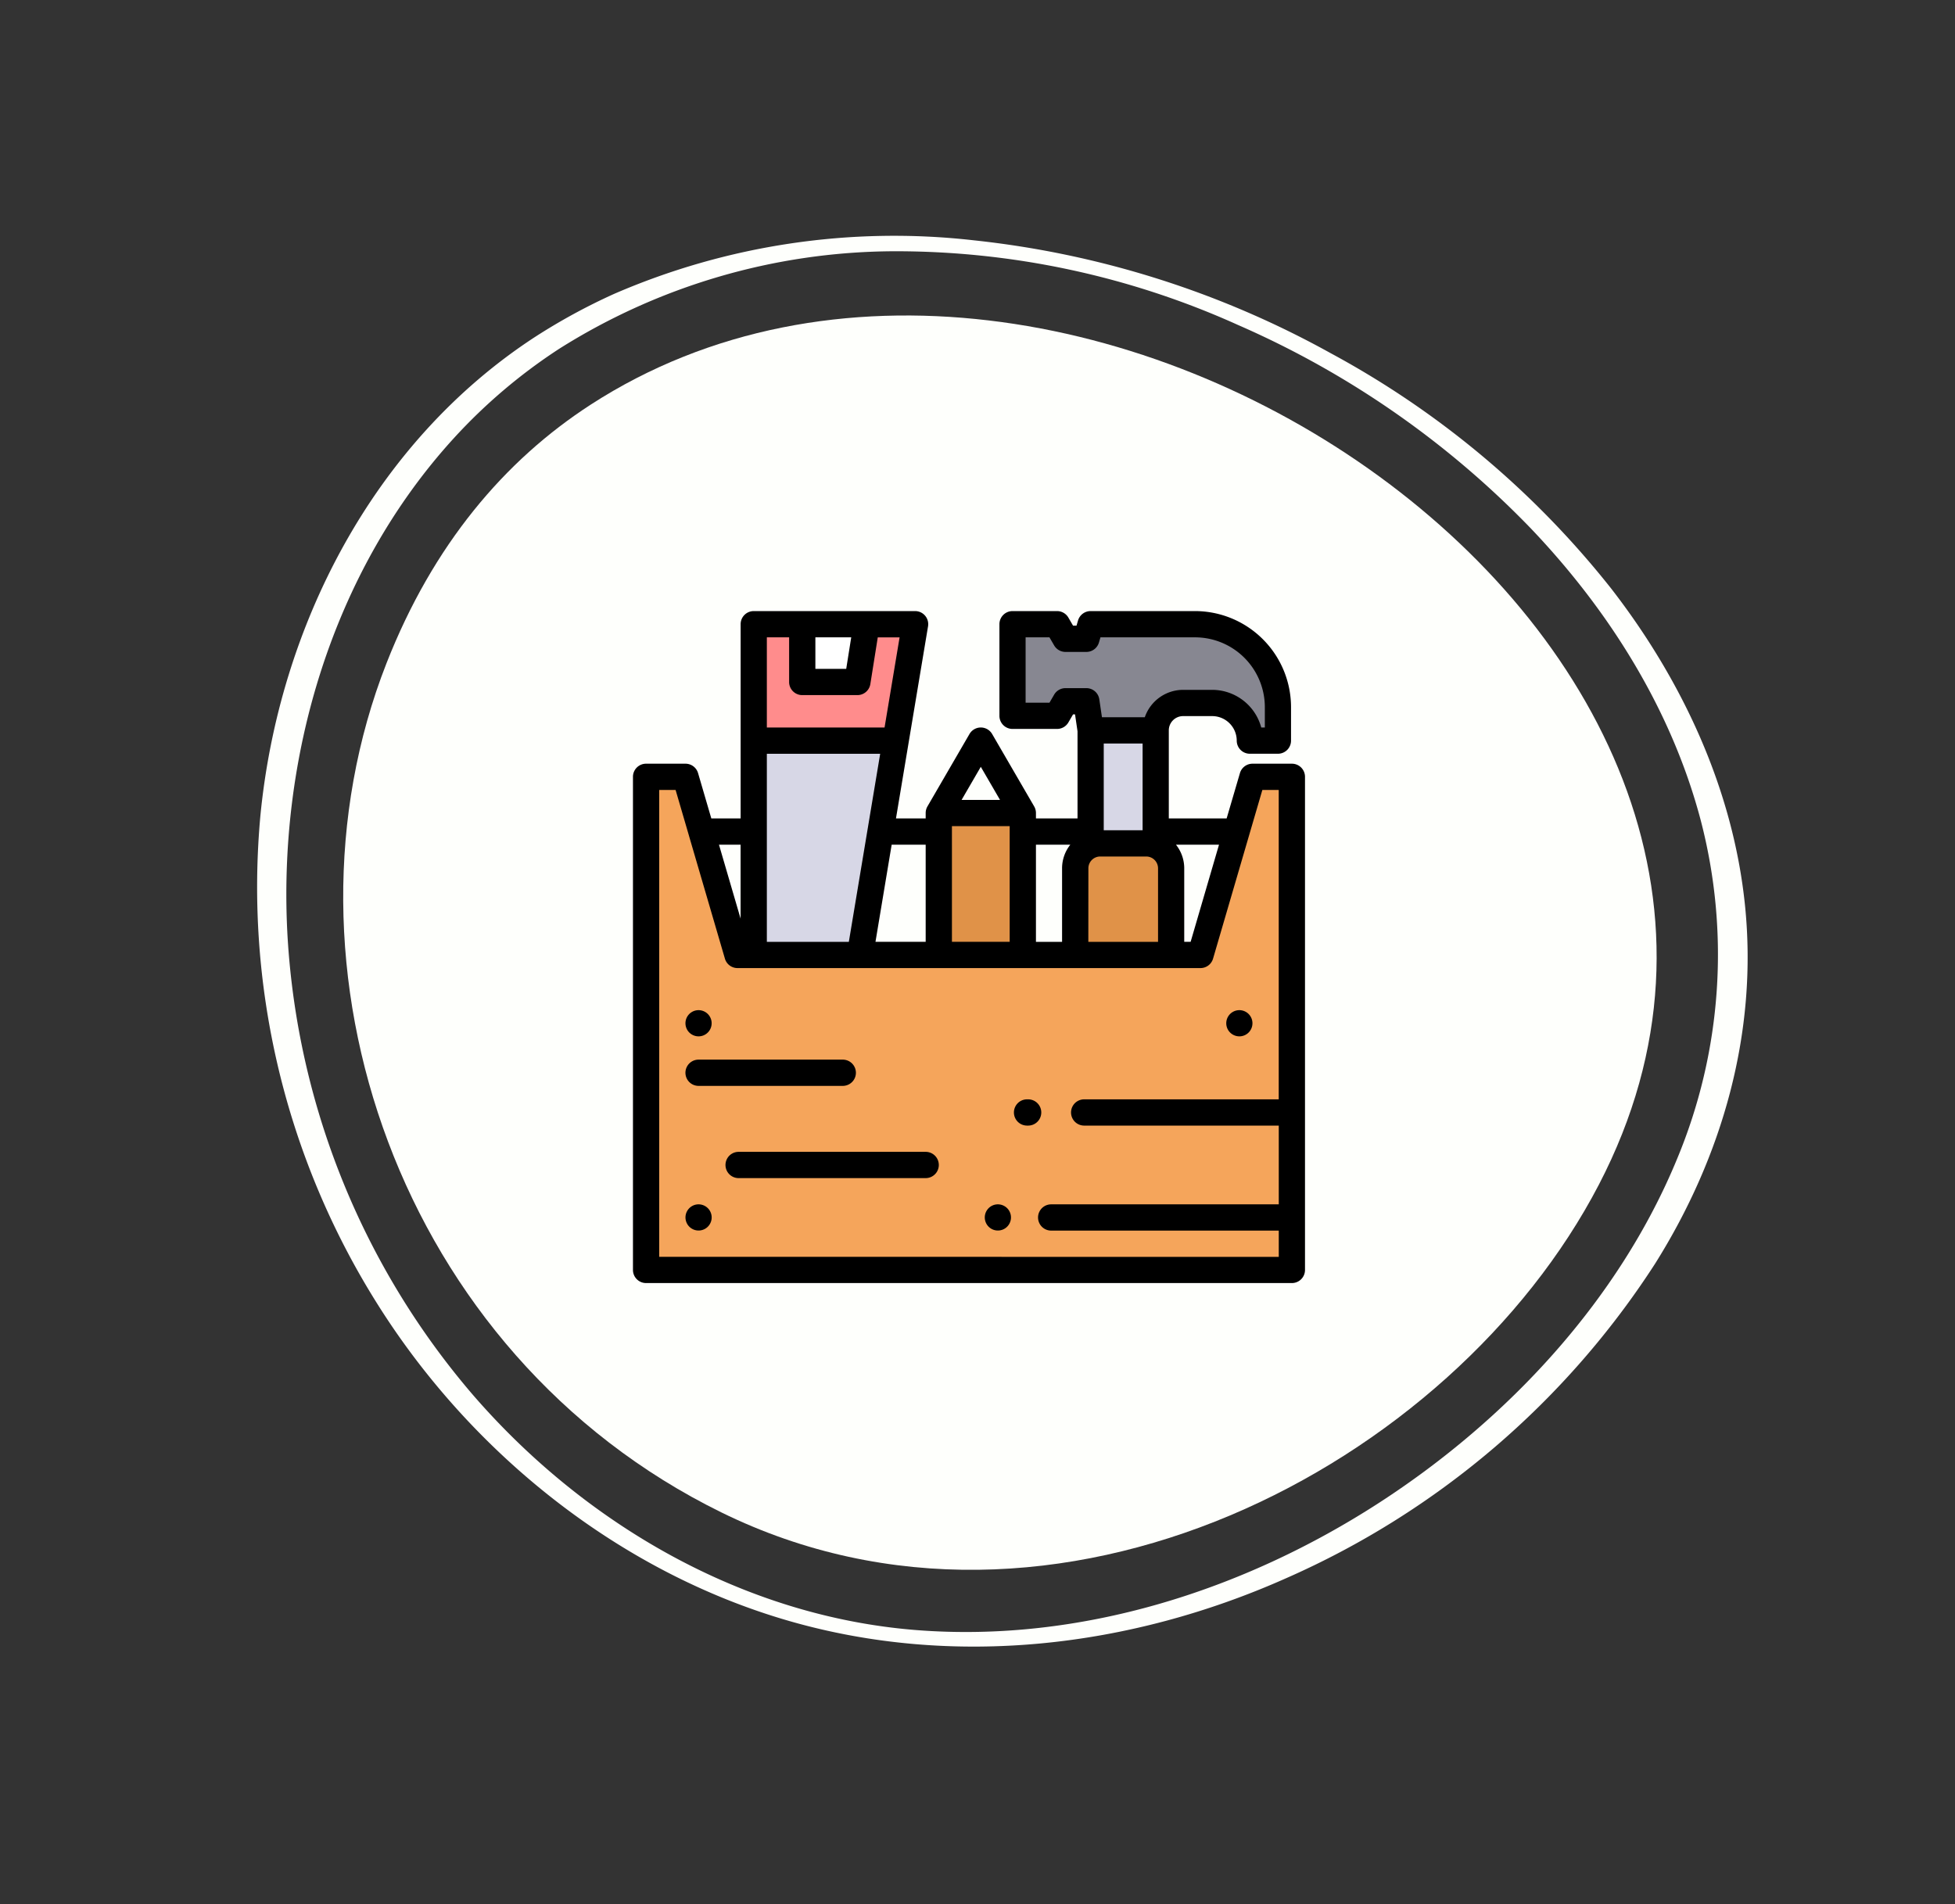
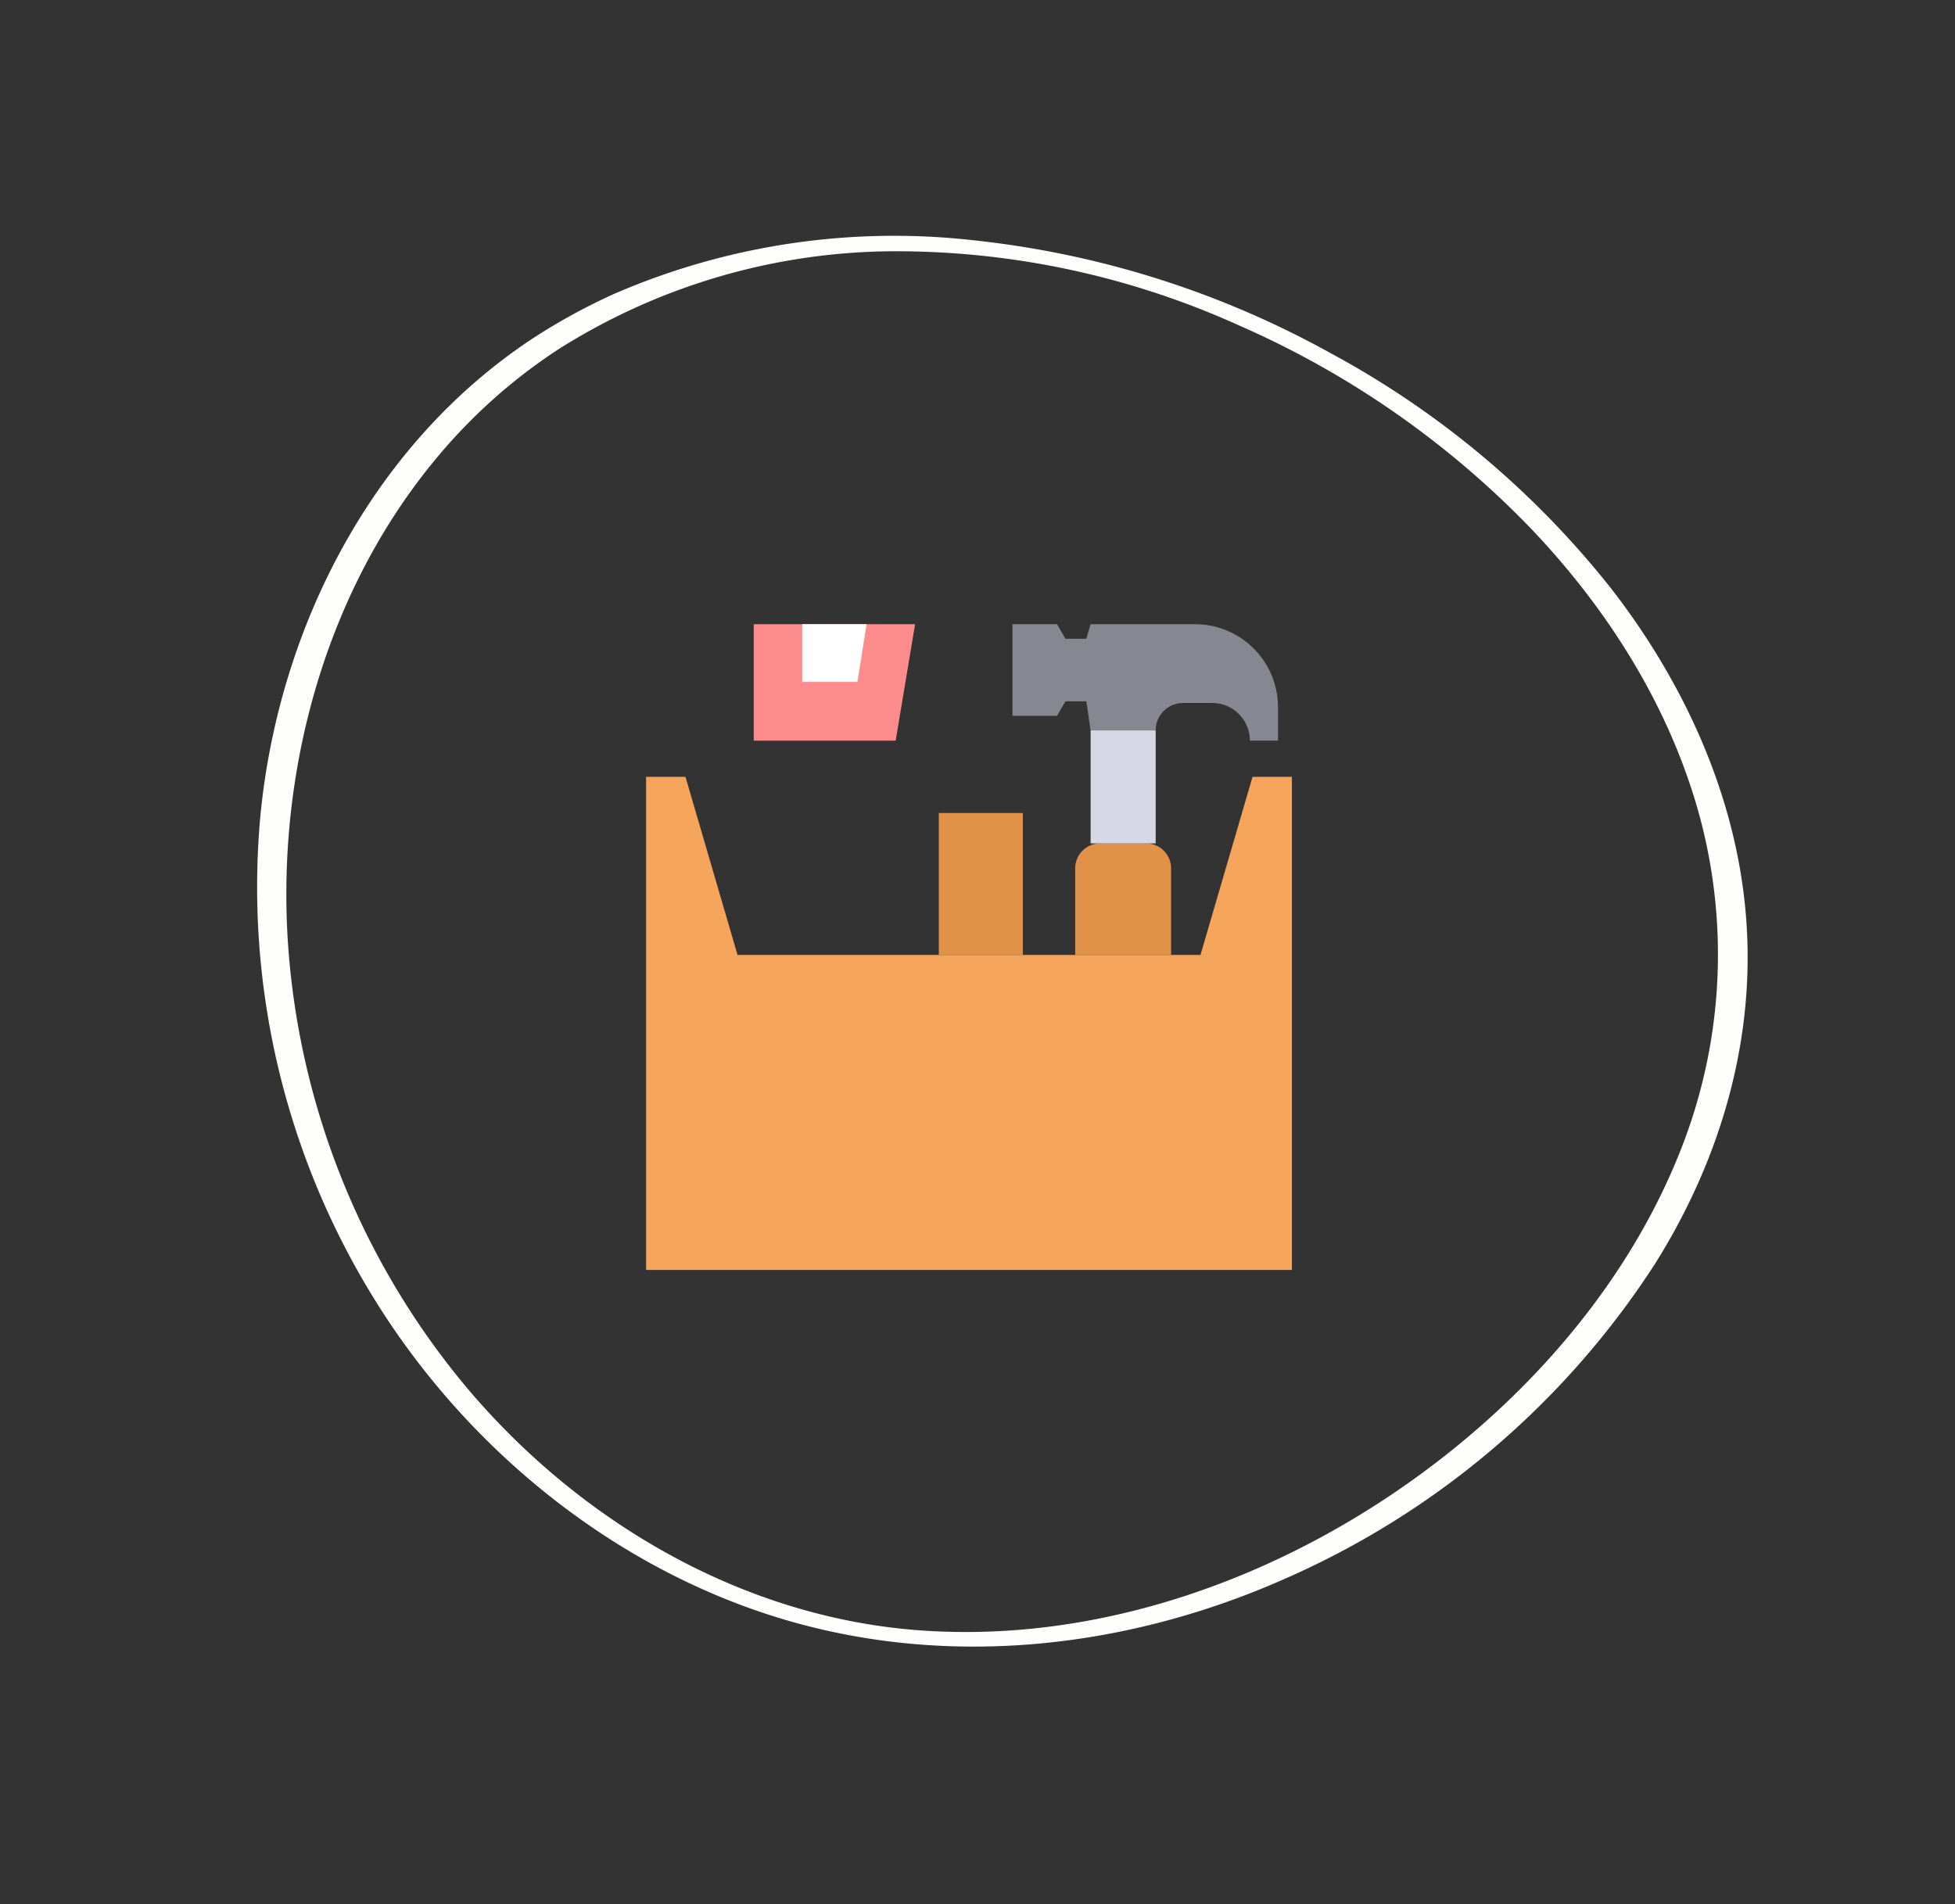
<svg xmlns="http://www.w3.org/2000/svg" width="179.141" height="174.49" viewBox="0 0 179.141 174.49">
  <rect x="0" y="0" width="179.141" height="174.49" fill="#333333" stroke="none" />
  <g id="Entretien_rénovation" data-name="Entretien &amp; rénovation" transform="translate(1171 -667)">
    <g id="Groupe_39837" data-name="Groupe 39837" transform="matrix(0.899, 0.438, -0.438, 0.899, -1115.247, 667)">
-       <path id="Tracé_23" data-name="Tracé 23" d="M6.629,26.959C33.478-17.535,122.445-5.13,120.987,50.749c-.76,29.1-25.158,62.334-59.134,62.22-33.008-.11-59.3-26.8-61.663-56.522-.924-11.6,1.583-21.44,6.44-29.488" transform="translate(8.147 7.092)" fill="#fefffc" />
      <path id="Tracé_24" data-name="Tracé 24" d="M9.93,30.731A57.894,57.894,0,0,1,33.508,9.287,76.168,76.168,0,0,1,64.915,1.505,83.86,83.86,0,0,1,97.224,6.526c9.742,3.625,18.836,9.286,25.663,17.2A48.708,48.708,0,0,1,134.54,52.552c.886,14.027-3.511,28.308-10.7,40.251-7.679,12.754-19.063,23.616-33.034,29.121-14.744,5.809-31.514,4.606-45.953-1.56A70.9,70.9,0,0,1,11.211,90.129C3.163,75.813.162,58.237,4.849,42.315A50.075,50.075,0,0,1,9.93,30.731c.611-1.02-2.029-.735-2.458-.019-9.063,15.135-9.478,34.1-3.418,50.414a71.718,71.718,0,0,0,29.17,35.519c13.709,8.559,30.751,12.44,46.759,9.634,15.457-2.711,29.133-11.5,39.154-23.424a77.233,77.233,0,0,0,17.8-40.765c1.245-11.549-.82-23.2-6.985-33.132-5.636-9.081-14.192-16.006-23.709-20.706A83.015,83.015,0,0,0,73.675.111,86.235,86.235,0,0,0,39.7,5.149,64.537,64.537,0,0,0,12.259,23.987a55.405,55.405,0,0,0-4.787,6.725c-.616,1.015,2.025.733,2.458.019" transform="translate(0 0)" fill="#fefffc" />
    </g>
    <g id="Search_results_for_Carpentry_-_Flaticon-12_4_" data-name="Search results for Carpentry - Flaticon-12 (4)" transform="translate(-1113 723)">
-       <path id="Tracé_43764" data-name="Tracé 43764" d="M101.734,40.31H92V10h14.786Z" transform="translate(-80.934 -8.797)" fill="#d7d7e6" />
      <path id="Tracé_43765" data-name="Tracé 43765" d="M105.007,20.67,106.786,10H92V20.67Z" transform="translate(-80.934 -8.797)" fill="#ff8c8c" />
      <path id="Tracé_43766" data-name="Tracé 43766" d="M134.866,10l-.841,5.292h-5.055V10Z" transform="translate(-113.457 -8.797)" fill="#fff" />
      <path id="Tracé_43767" data-name="Tracé 43767" d="M65.569,126.277,60.8,142.6H18.379l-4.771-16.325H10v45.192H69.177V126.277Z" transform="translate(-8.797 -111.089)" fill="#f5a55b" />
      <path id="Tracé_43768" data-name="Tracé 43768" d="M336.911,187.213v-7.94a2.285,2.285,0,0,1,2.285-2.285h4.217a2.285,2.285,0,0,1,2.285,2.285v7.94Z" transform="translate(-296.388 -155.7)" fill="#e09248" />
      <path id="Tracé_43769" data-name="Tracé 43769" d="M348.65,90.89h5.963v10.356H348.65Z" transform="translate(-306.715 -79.958)" fill="#d7d7e6" />
      <path id="Tracé_43770" data-name="Tracé 43770" d="M310.887,20.67h2.576V17.6a7.6,7.6,0,0,0-7.6-7.6h-9.572l-.392,1.334h-1.911L293.215,10h-4.08v8.395h4.08l.776-1.334H295.9l.392,2.668h5.963a2.511,2.511,0,0,1,2.511-2.511h2.668A3.452,3.452,0,0,1,310.887,20.67Z" transform="translate(-254.358 -8.797)" fill="#878791" />
      <path id="Tracé_43771" data-name="Tracé 43771" d="M233,153.84h7.7v13.009H233Z" transform="translate(-204.975 -135.336)" fill="#e09248" />
-       <path id="Tracé_43772" data-name="Tracé 43772" d="M60.38,13.986H56.772a1.2,1.2,0,0,0-1.155.865L54.4,19H49.1V10.932a1.309,1.309,0,0,1,1.308-1.308h2.668a2.252,2.252,0,0,1,2.249,2.249,1.2,1.2,0,0,0,1.2,1.2H59.1a1.2,1.2,0,0,0,1.2-1.2V8.8a8.81,8.81,0,0,0-8.8-8.8H41.936a1.2,1.2,0,0,0-1.154.863l-.138.47h-.319L39.9.6a1.2,1.2,0,0,0-1.04-.6h-4.08a1.2,1.2,0,0,0-1.2,1.2V9.6a1.2,1.2,0,0,0,1.2,1.2h4.08a1.2,1.2,0,0,0,1.04-.6l.428-.736h.18l.228,1.553V19H36.926v-.5a1.211,1.211,0,0,0-.163-.6l-3.849-6.631a1.2,1.2,0,0,0-2.08,0L26.985,17.9a1.211,1.211,0,0,0-.163.6V19H24.1L27.038,1.4A1.2,1.2,0,0,0,25.851,0H11.066a1.2,1.2,0,0,0-1.2,1.2V19H7.179L5.966,14.851a1.2,1.2,0,0,0-1.155-.865H1.2a1.2,1.2,0,0,0-1.2,1.2V60.38a1.2,1.2,0,0,0,1.2,1.2H60.38a1.2,1.2,0,0,0,1.2-1.2V15.188A1.2,1.2,0,0,0,60.38,13.986ZM46.7,20.085H43.138V12.134H46.7Zm-4.969,3.488a1.084,1.084,0,0,1,1.083-1.083h4.217a1.084,1.084,0,0,1,1.083,1.083V30.31H41.726Zm8.032-2.164H53.7l-2.6,8.9h-.586V23.573A3.47,3.47,0,0,0,49.758,21.41ZM39.632,7.061a1.2,1.2,0,0,0-1.04.6l-.428.736H35.979V2.406h2.185l.428.736a1.2,1.2,0,0,0,1.04.6h1.911A1.2,1.2,0,0,0,42.7,2.876l.138-.47h8.672A6.4,6.4,0,0,1,57.9,8.8v1.87h-.328a4.663,4.663,0,0,0-4.5-3.452H50.409A3.72,3.72,0,0,0,46.9,9.729H42.974l-.241-1.64a1.2,1.2,0,0,0-1.19-1.028H39.632Zm.443,14.348a3.47,3.47,0,0,0-.755,2.164V30.31H36.926v-8.9Zm-10.848-1.7H34.52v10.6H29.228Zm2.646-5.438,1.76,3.032h-3.52ZM26.822,21.41v8.9h-4.6l1.483-8.9ZM12.268,13.076H22.653L19.781,30.31H12.268Zm4.447-10.67H20l-.459,2.887H16.715Zm-2.406,0V6.5a1.2,1.2,0,0,0,1.2,1.2h5.055a1.2,1.2,0,0,0,1.188-1.014l.68-4.278h2L23.054,10.67H12.268V2.406h2.041Zm-4.447,19v6.777L7.882,21.41ZM2.406,59.177V16.391h1.5l1.219,4.169,0,.006,3.3,11.284a1.2,1.2,0,0,0,1.155.865H52a1.2,1.2,0,0,0,1.155-.865l4.518-15.459h1.5V44.744H41.345a1.2,1.2,0,0,0,0,2.406H59.177v7.217H38.321a1.2,1.2,0,1,0,0,2.406H59.177v2.406Z" />
-       <path id="Tracé_43773" data-name="Tracé 43773" d="M41.2,321.81a1.2,1.2,0,1,0,.85.352A1.211,1.211,0,0,0,41.2,321.81Zm0-15.394a1.2,1.2,0,1,0-.85-.352A1.212,1.212,0,0,0,41.2,306.416Zm49.555,0a1.2,1.2,0,1,0-.85-.352A1.212,1.212,0,0,0,90.758,306.416ZM68.626,321.81a1.2,1.2,0,1,0,.85.352A1.211,1.211,0,0,0,68.626,321.81ZM62.011,317H44.87a1.2,1.2,0,0,0,0,2.406H62.011a1.2,1.2,0,1,0,0-2.406ZM41.2,310.955H54.414a1.2,1.2,0,1,0,0-2.406H41.2a1.2,1.2,0,1,0,0,2.406Zm30.2,1.233h-.1a1.2,1.2,0,1,0,0,2.406h.1a1.2,1.2,0,0,0,0-2.406Z" transform="translate(-35.189 -267.444)" />
    </g>
  </g>
</svg>